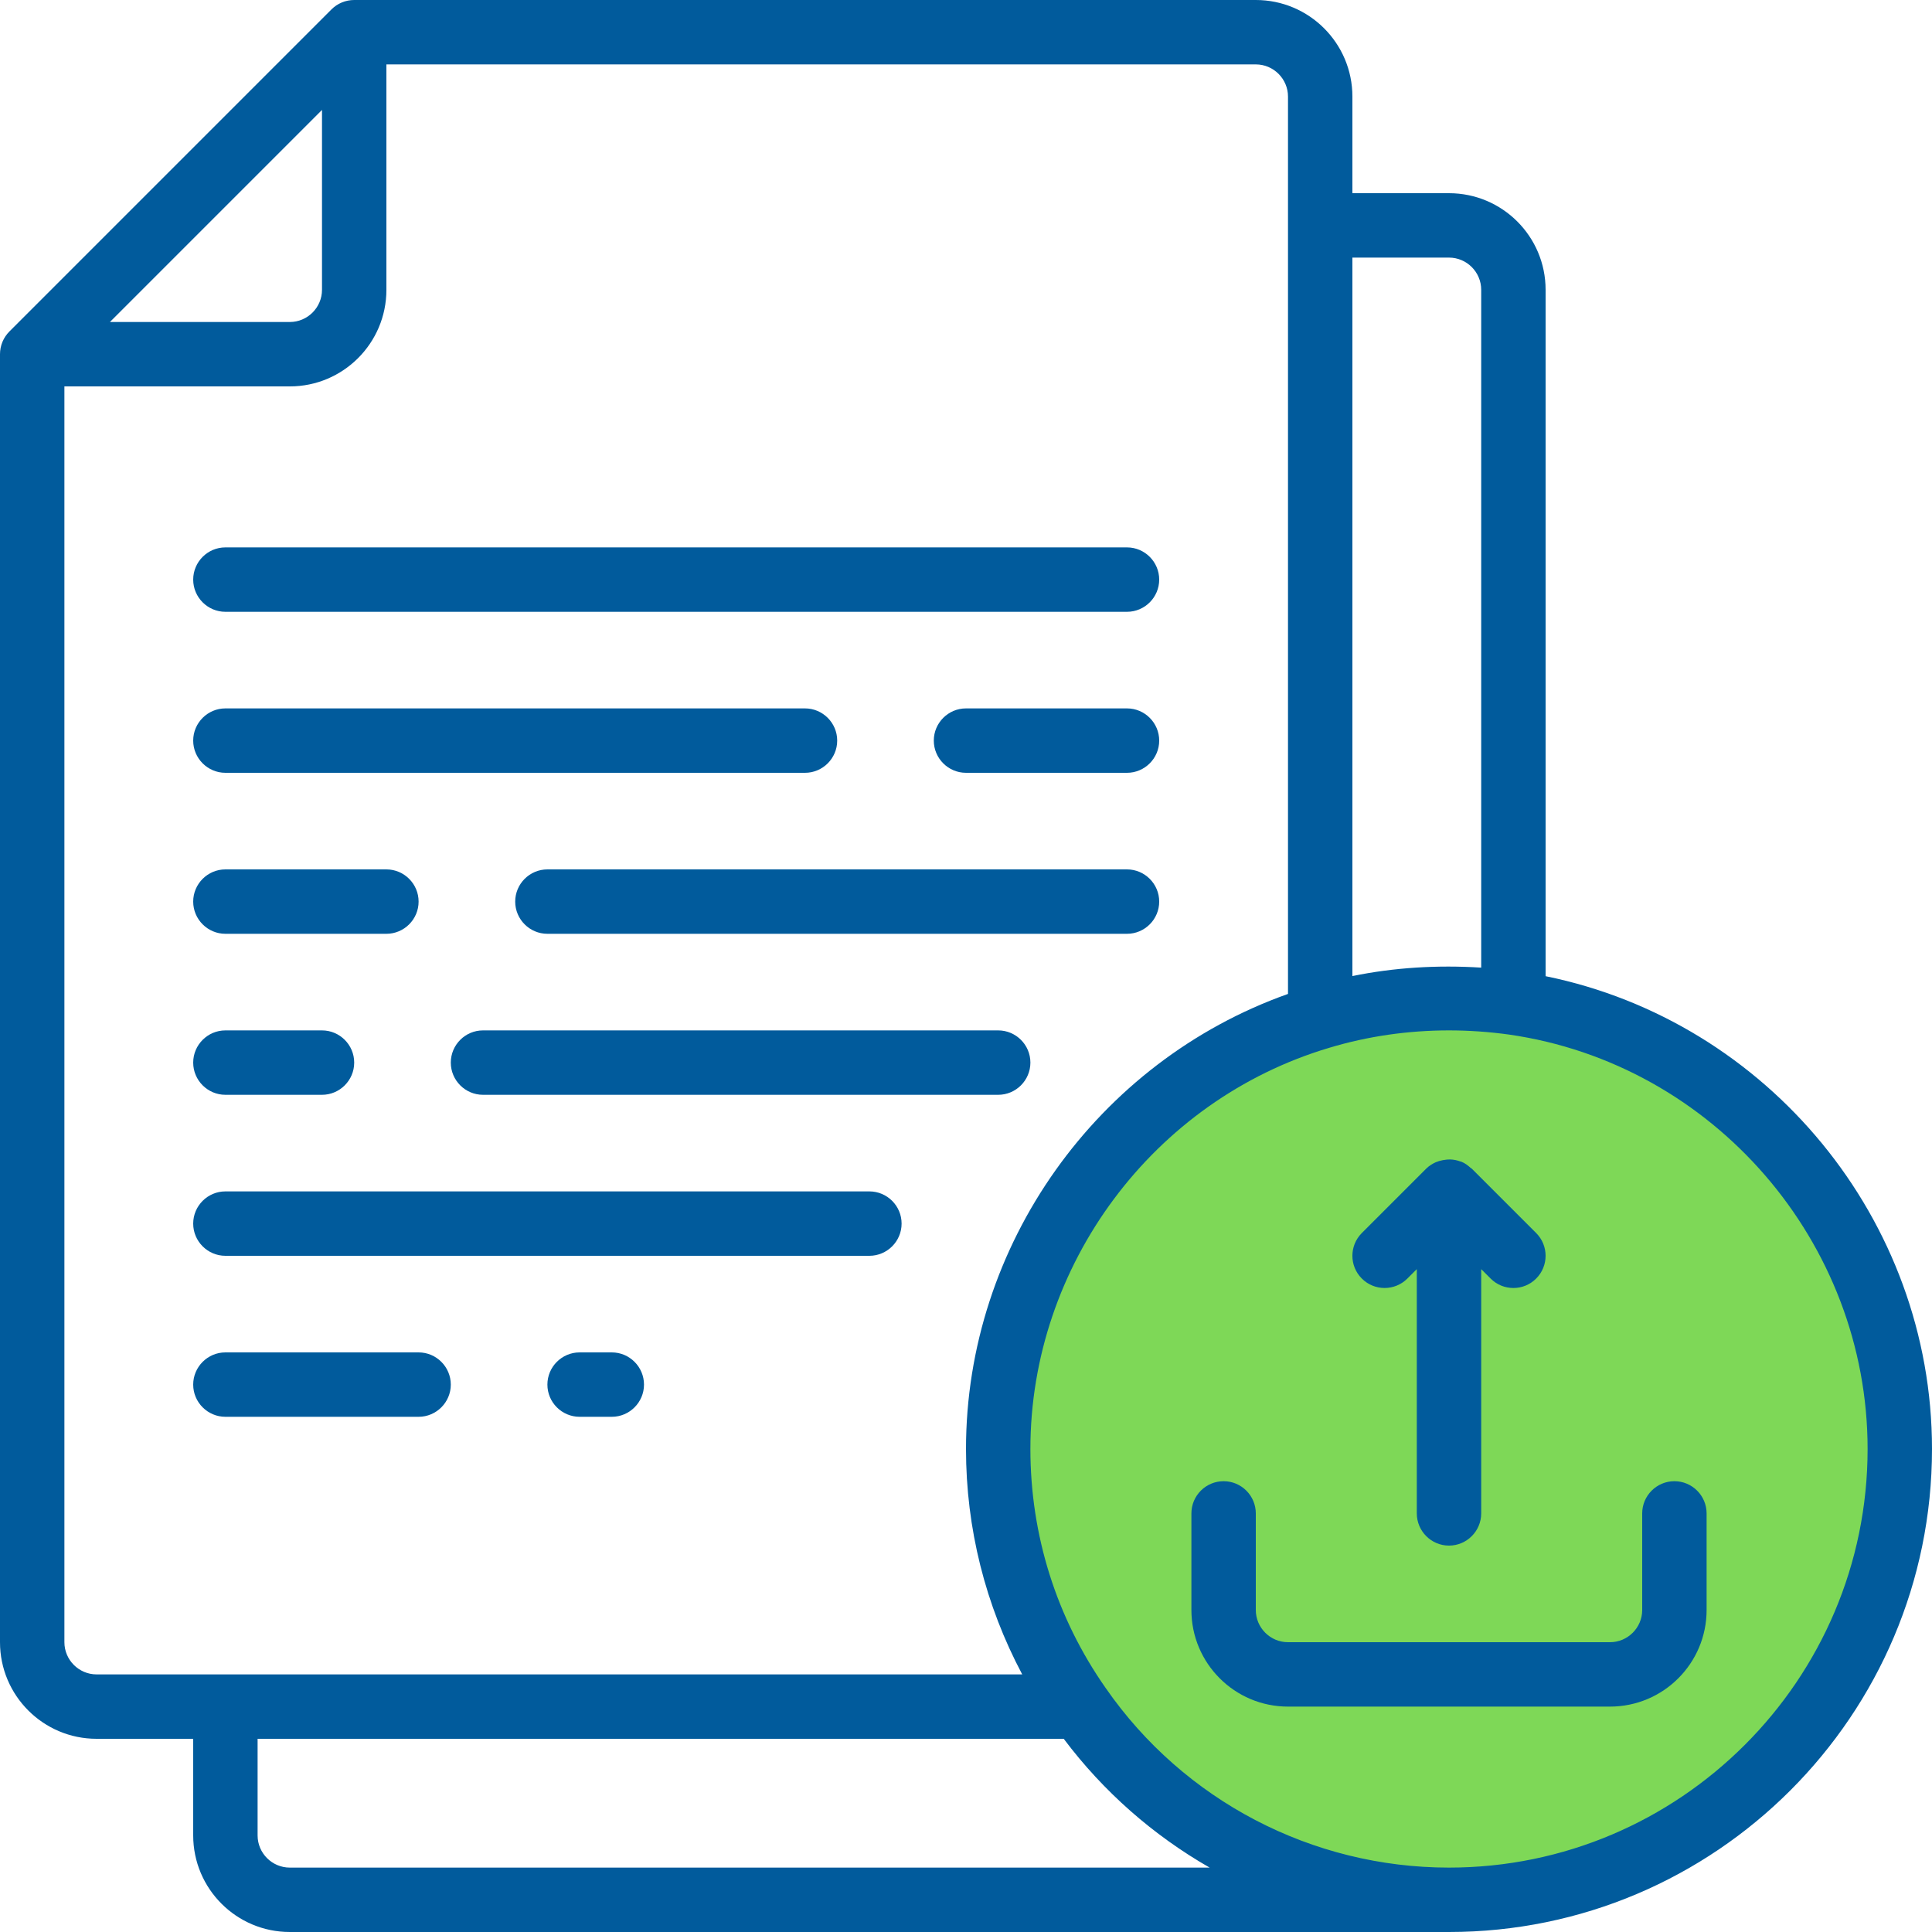
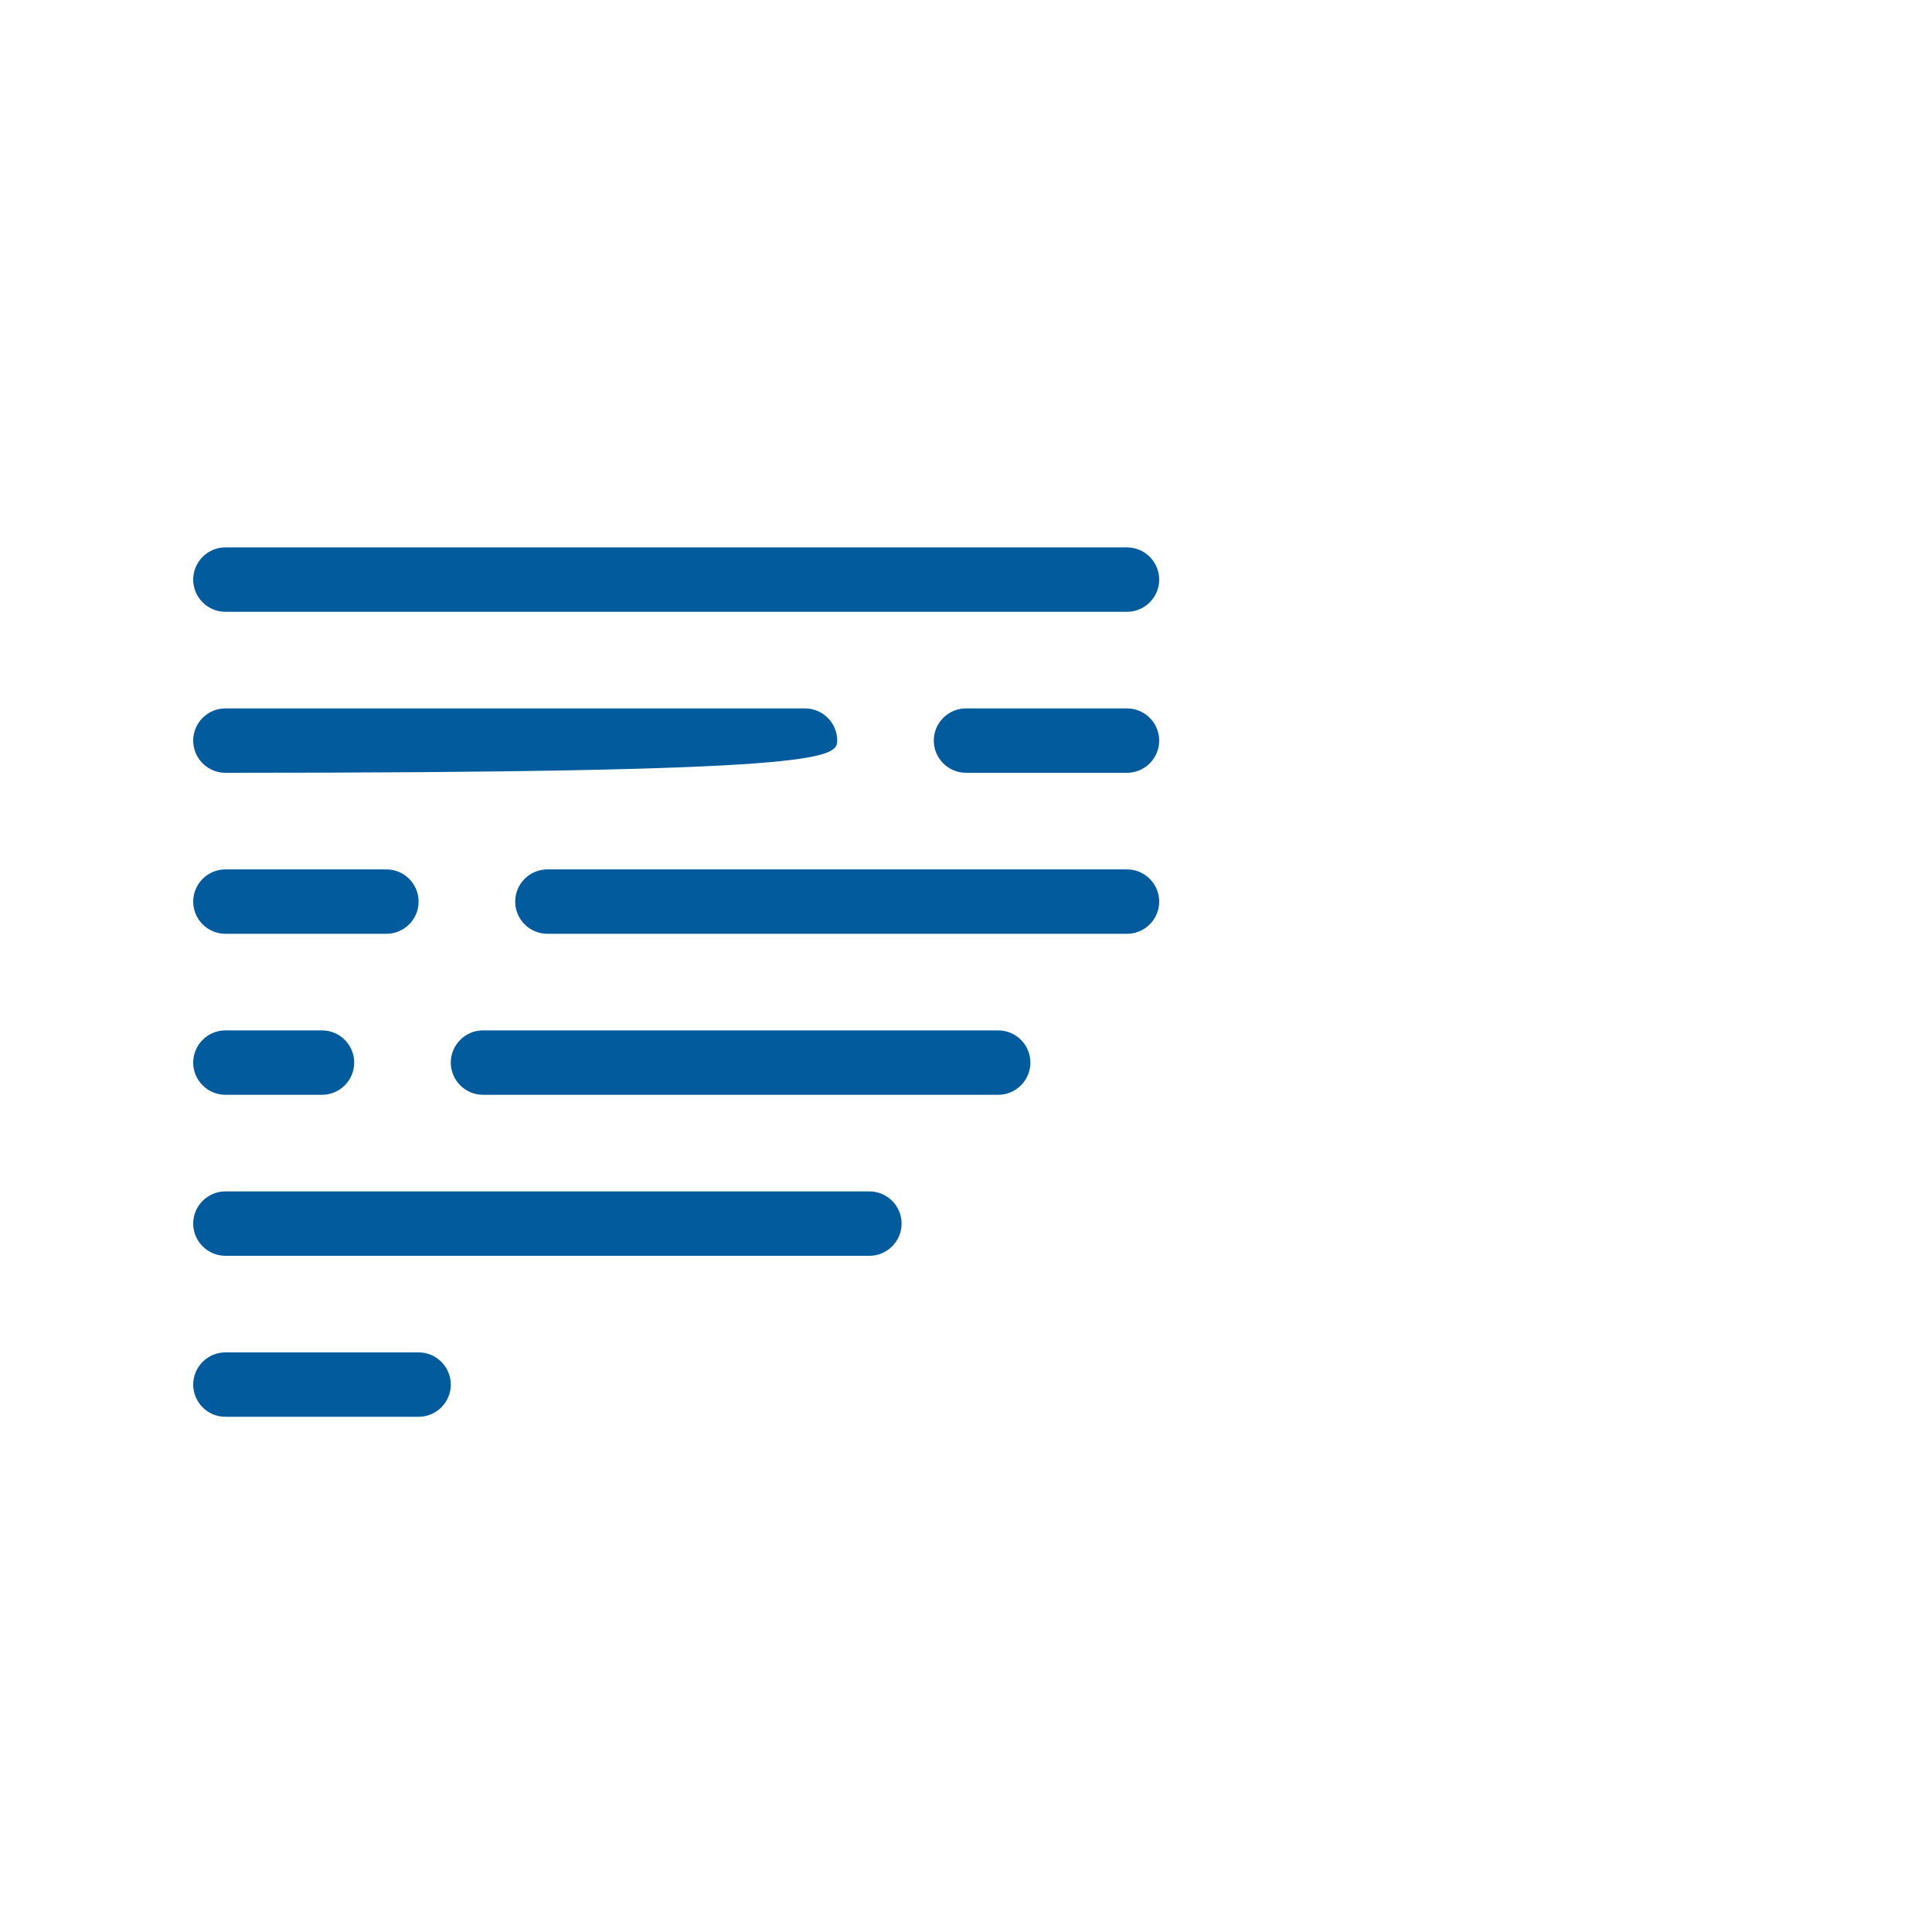
<svg xmlns="http://www.w3.org/2000/svg" width="1000" zoomAndPan="magnify" viewBox="0 0 750 750" height="1000" preserveAspectRatio="xMidYMid meet" version="1.0">
  <defs>
    <clipPath id="50fa999b71">
-       <path d="M 389.707 389.707 L 741.043 389.707 L 741.043 741.043 L 389.707 741.043 Z M 389.707 389.707 " clip-rule="nonzero" />
-     </clipPath>
+       </clipPath>
    <clipPath id="12c4f6bd12">
      <path d="M 565.375 389.707 C 468.355 389.707 389.707 468.355 389.707 565.375 C 389.707 662.395 468.355 741.043 565.375 741.043 C 662.395 741.043 741.043 662.395 741.043 565.375 C 741.043 468.355 662.395 389.707 565.375 389.707 Z M 565.375 389.707 " clip-rule="nonzero" />
    </clipPath>
  </defs>
  <g clip-path="url(#50fa999b71)">
    <g clip-path="url(#12c4f6bd12)">
      <path fill="#7ed857" d="M 389.707 389.707 L 741.043 389.707 L 741.043 741.043 L 389.707 741.043 Z M 389.707 389.707 " fill-opacity="1" fill-rule="nonzero" />
    </g>
  </g>
-   <path fill="#015b9c" d="M 562.5 725 C 509.324 725 459.52 698.973 429.246 655.32 C 410.105 628.027 400 595.945 400 562.5 C 400 491.113 447.754 427.051 516.062 406.738 C 531.004 402.246 546.629 400 562.5 400 C 570.117 400 577.977 400.535 585.742 401.609 C 665.137 412.988 725 482.176 725 562.5 C 725 652.098 652.098 725 562.5 725 Z M 112.5 725 C 105.613 725 100 719.383 100 712.5 L 100 675 L 412.938 675 C 428.418 695.605 447.754 712.5 469.578 725 Z M 25 637.5 L 25 150 L 112.5 150 C 133.203 150 150 133.203 150 112.5 L 150 25 L 487.5 25 C 494.383 25 500 30.617 500 37.5 L 500 385.84 C 425.977 412.109 375 483.301 375 562.5 C 375 593.359 382.566 623.145 396.824 650 L 37.5 650 C 30.617 650 25 644.383 25 637.5 Z M 125 42.676 L 125 112.5 C 125 119.387 119.383 125 112.5 125 L 42.676 125 Z M 562.5 100 C 569.383 100 575 105.617 575 112.5 L 575 375.633 C 558.008 374.559 541.211 375.586 525 378.906 L 525 100 Z M 600 378.953 L 600 112.5 C 600 91.797 583.203 75 562.5 75 L 525 75 L 525 37.5 C 525 16.797 508.203 0 487.5 0 L 137.5 0 C 134.18 0 131.004 1.32 128.66 3.664 L 3.664 128.664 C 1.32 131.008 0 134.18 0 137.5 L 0 637.5 C 0 658.203 16.797 675 37.5 675 L 75 675 L 75 712.5 C 75 733.203 91.797 750 112.5 750 L 562.5 750 C 665.918 750 750 665.867 750 562.5 C 750 473.484 686.23 396.531 600 378.953 " fill-opacity="1" fill-rule="nonzero" />
  <path fill="#015b9c" d="M 87.5 237.5 L 437.5 237.5 C 444.383 237.5 450 231.883 450 225 C 450 218.117 444.383 212.5 437.5 212.5 L 87.5 212.5 C 80.617 212.5 75 218.117 75 225 C 75 231.883 80.617 237.5 87.5 237.5 " fill-opacity="1" fill-rule="nonzero" />
  <path fill="#015b9c" d="M 87.5 487.5 L 337.5 487.5 C 344.383 487.5 350 481.883 350 475 C 350 468.113 344.383 462.5 337.5 462.5 L 87.5 462.5 C 80.617 462.5 75 468.113 75 475 C 75 481.883 80.617 487.5 87.5 487.5 " fill-opacity="1" fill-rule="nonzero" />
  <path fill="#015b9c" d="M 437.5 275 L 375 275 C 368.113 275 362.5 280.617 362.5 287.5 C 362.5 294.383 368.113 300 375 300 L 437.5 300 C 444.383 300 450 294.383 450 287.5 C 450 280.617 444.383 275 437.5 275 " fill-opacity="1" fill-rule="nonzero" />
-   <path fill="#015b9c" d="M 87.5 300 L 312.5 300 C 319.383 300 325 294.383 325 287.5 C 325 280.617 319.383 275 312.5 275 L 87.5 275 C 80.617 275 75 280.617 75 287.5 C 75 294.383 80.617 300 87.5 300 " fill-opacity="1" fill-rule="nonzero" />
-   <path fill="#015b9c" d="M 237.5 525 L 225 525 C 218.113 525 212.5 530.613 212.5 537.5 C 212.5 544.383 218.113 550 225 550 L 237.5 550 C 244.383 550 250 544.383 250 537.5 C 250 530.613 244.383 525 237.5 525 " fill-opacity="1" fill-rule="nonzero" />
+   <path fill="#015b9c" d="M 87.5 300 C 319.383 300 325 294.383 325 287.5 C 325 280.617 319.383 275 312.5 275 L 87.5 275 C 80.617 275 75 280.617 75 287.5 C 75 294.383 80.617 300 87.5 300 " fill-opacity="1" fill-rule="nonzero" />
  <path fill="#015b9c" d="M 162.5 550 C 169.383 550 175 544.383 175 537.5 C 175 530.613 169.383 525 162.5 525 L 87.5 525 C 80.617 525 75 530.613 75 537.5 C 75 544.383 80.617 550 87.5 550 L 162.5 550 " fill-opacity="1" fill-rule="nonzero" />
  <path fill="#015b9c" d="M 87.5 362.5 L 150 362.5 C 156.883 362.5 162.5 356.883 162.5 350 C 162.5 343.113 156.883 337.5 150 337.5 L 87.5 337.5 C 80.617 337.5 75 343.113 75 350 C 75 356.883 80.617 362.5 87.5 362.5 " fill-opacity="1" fill-rule="nonzero" />
  <path fill="#015b9c" d="M 437.5 337.5 L 212.5 337.5 C 205.613 337.5 200 343.113 200 350 C 200 356.883 205.613 362.5 212.5 362.5 L 437.5 362.5 C 444.383 362.5 450 356.883 450 350 C 450 343.113 444.383 337.5 437.5 337.5 " fill-opacity="1" fill-rule="nonzero" />
  <path fill="#015b9c" d="M 87.5 425 L 125 425 C 131.883 425 137.5 419.383 137.5 412.5 C 137.5 405.613 131.883 400 125 400 L 87.5 400 C 80.617 400 75 405.613 75 412.5 C 75 419.383 80.617 425 87.5 425 " fill-opacity="1" fill-rule="nonzero" />
  <path fill="#015b9c" d="M 387.5 400 L 187.5 400 C 180.613 400 175 405.613 175 412.5 C 175 419.383 180.613 425 187.5 425 L 387.5 425 C 394.383 425 400 419.383 400 412.5 C 400 405.613 394.383 400 387.5 400 " fill-opacity="1" fill-rule="nonzero" />
-   <path fill="#015b9c" d="M 650 575 C 643.113 575 637.5 580.613 637.5 587.5 L 637.5 625 C 637.5 631.883 631.883 637.5 625 637.5 L 500 637.5 C 493.113 637.5 487.5 631.883 487.5 625 L 487.5 587.5 C 487.5 580.613 481.883 575 475 575 C 468.113 575 462.5 580.613 462.5 587.5 L 462.5 625 C 462.5 645.703 479.297 662.5 500 662.5 L 625 662.5 C 645.703 662.5 662.5 645.703 662.5 625 L 662.5 587.5 C 662.5 580.613 656.883 575 650 575 " fill-opacity="1" fill-rule="nonzero" />
-   <path fill="#015b9c" d="M 546.336 496.336 L 550 492.676 L 550 587.5 C 550 594.383 555.613 600 562.5 600 C 569.383 600 575 594.383 575 587.5 L 575 492.676 L 578.66 496.336 C 581.102 498.777 584.277 500 587.5 500 C 590.723 500 593.895 498.777 596.336 496.336 C 601.219 491.453 601.219 483.543 596.336 478.66 L 571.336 453.66 C 571.238 453.562 571.043 453.516 570.945 453.418 C 569.871 452.441 568.699 451.512 567.285 450.977 C 567.285 450.977 567.285 450.977 567.234 450.926 C 567.137 450.926 566.992 450.926 566.895 450.879 C 565.625 450.391 564.305 450.145 562.938 450.098 C 562.547 450.098 562.109 450.145 561.719 450.145 C 560.645 450.242 559.617 450.438 558.594 450.73 C 558.203 450.926 557.762 451.023 557.371 451.172 C 556.004 451.805 554.734 452.586 553.66 453.66 L 528.66 478.66 C 523.777 483.543 523.777 491.453 528.66 496.336 C 533.543 501.219 541.453 501.219 546.336 496.336 " fill-opacity="1" fill-rule="nonzero" />
</svg>